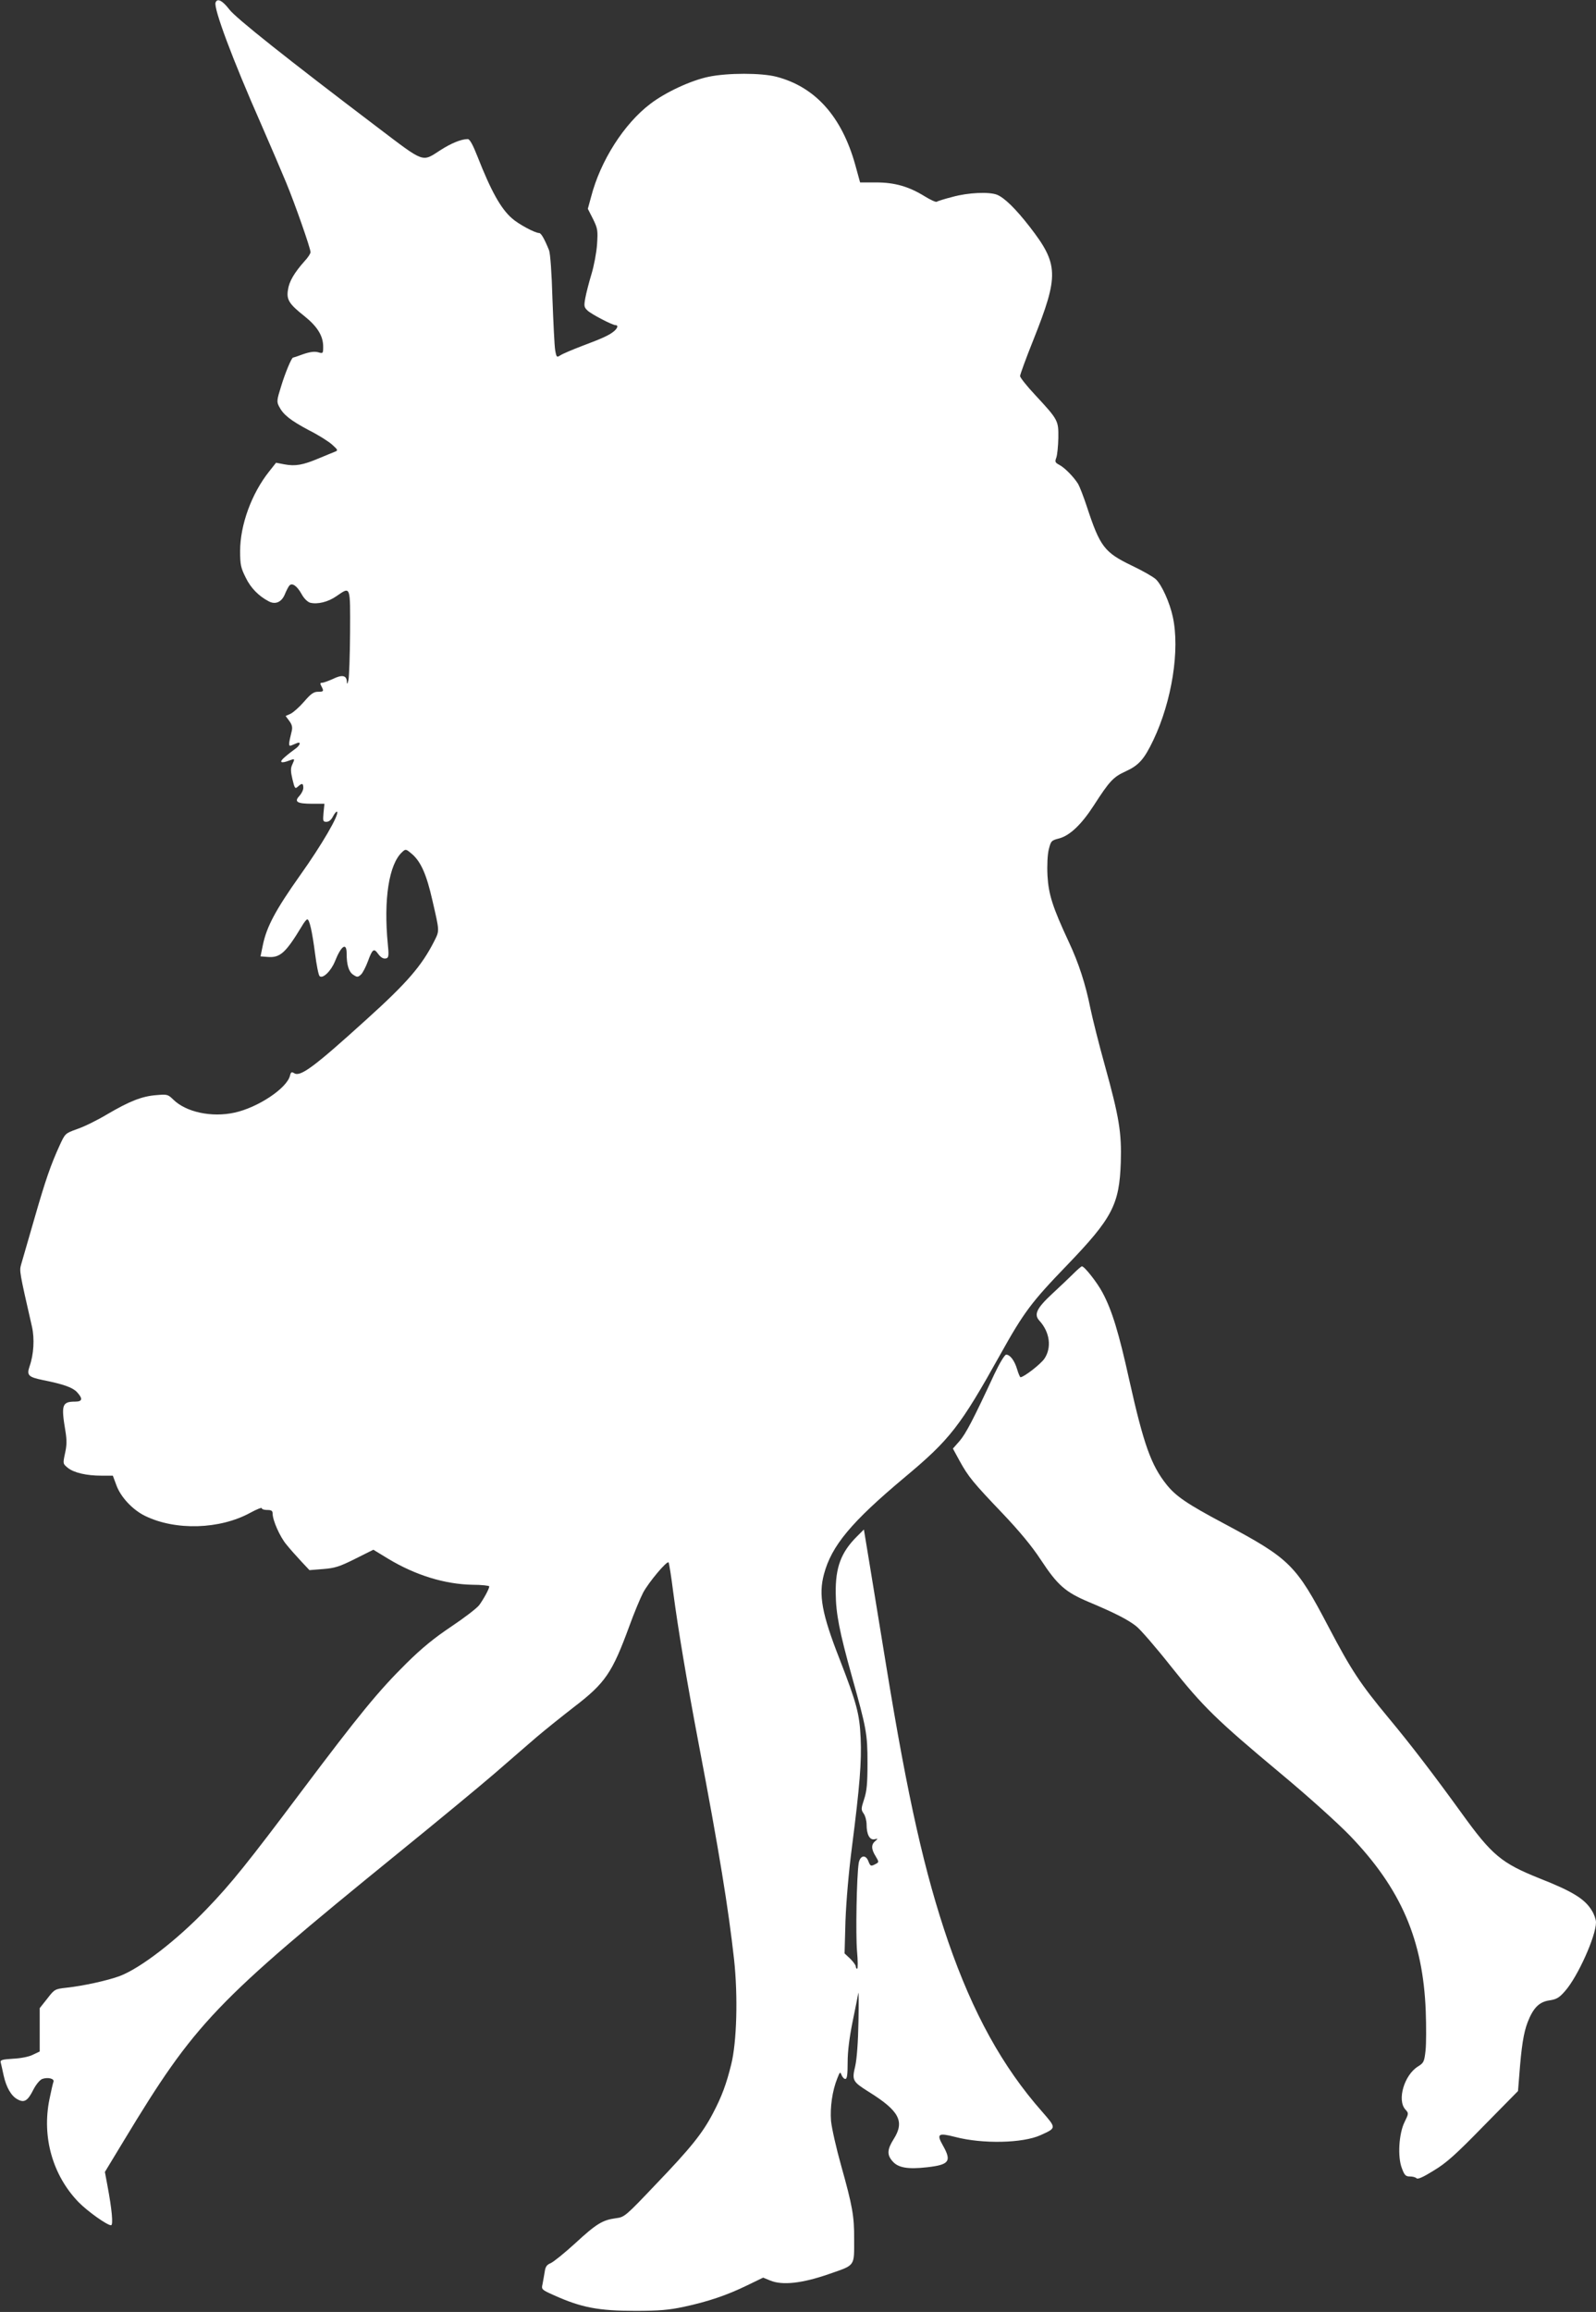
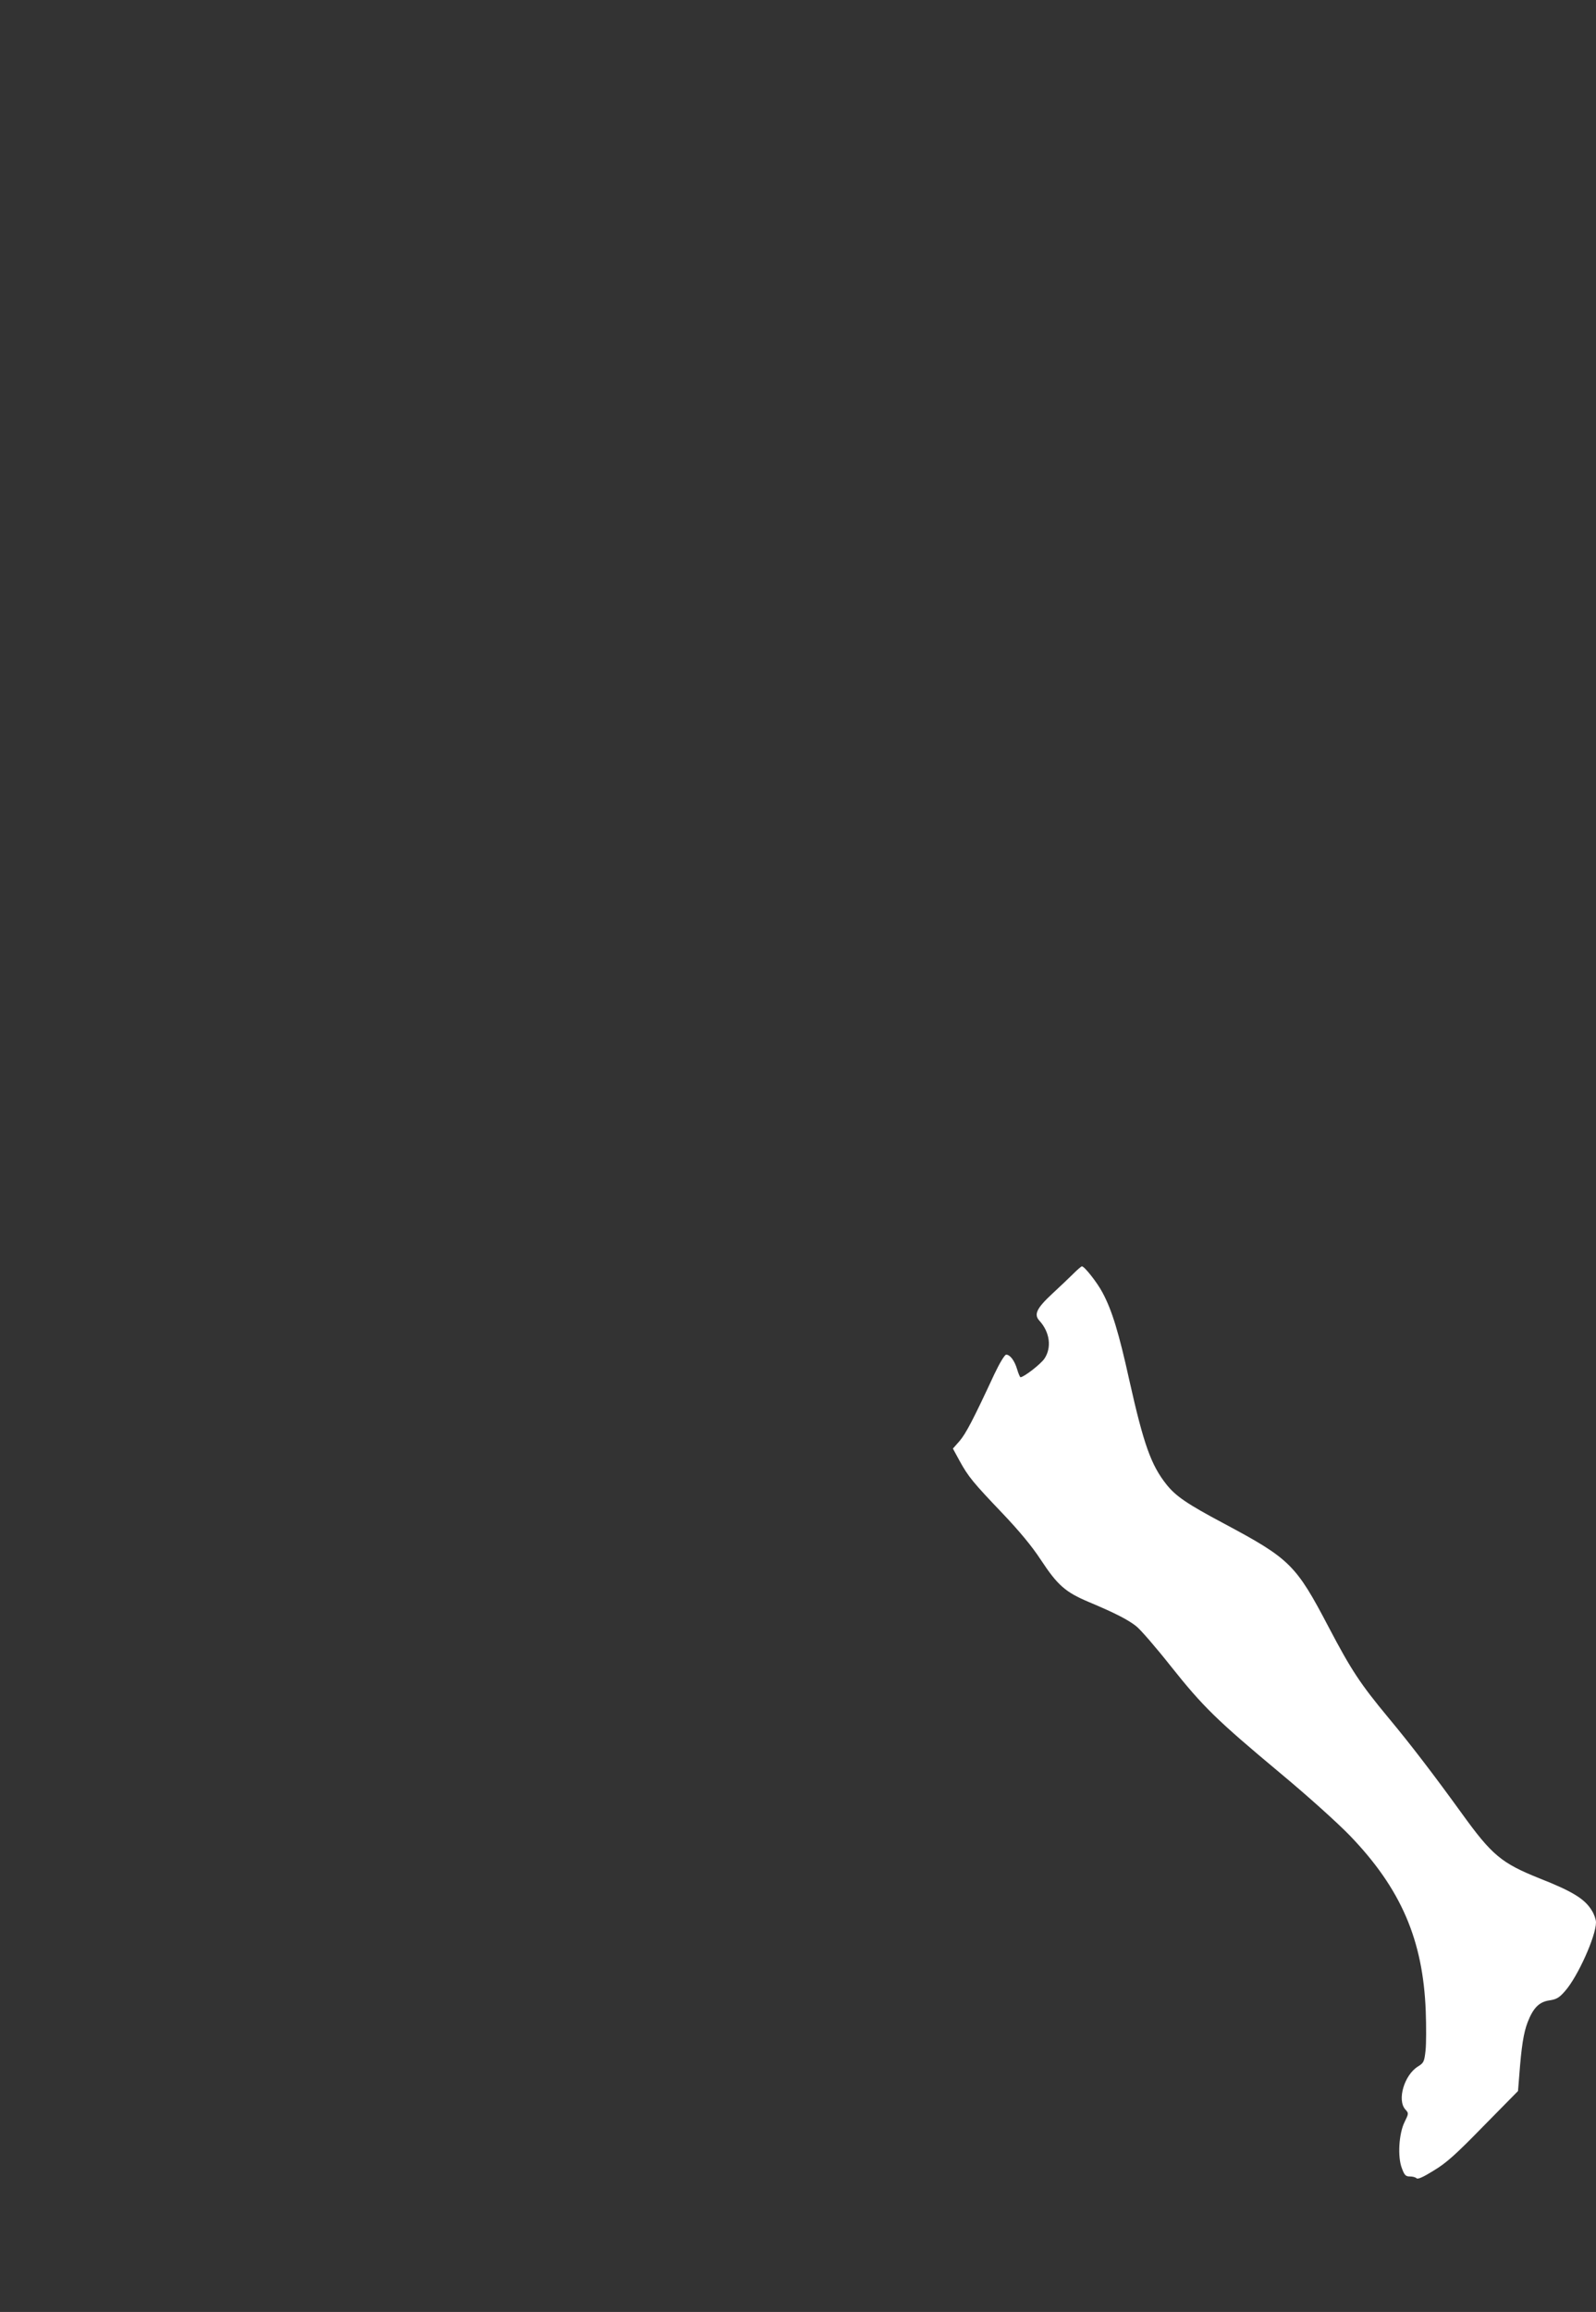
<svg xmlns="http://www.w3.org/2000/svg" version="1.0" width="884pt" height="1280pt" viewBox="0 0 884 1280" preserveAspectRatio="xMidYMid meet">
  <rect x="0" y="0" width="884" height="1280" fill="#333333" stroke="none" />
  <g transform="translate(0,1280) scale(0.1,-0.1)" fill="#ffffff" stroke="none">
-     <path d="M1194 12786 c-12 -31 94 -315 253 -675 52 -119 114 -264 138 -322 49 -118 135 -364 135 -385 0 -8 -15 -31 -34 -51 -56 -63 -85 -112 -91 -158 -9 -54 6 -78 92 -146 71 -57 103 -109 103 -168 0 -39 -1 -39 -29 -31 -19 5 -44 2 -82 -11 -29 -11 -54 -19 -56 -19 -8 0 -44 -86 -66 -159 -24 -76 -25 -86 -11 -112 23 -45 62 -76 165 -131 54 -27 112 -64 130 -81 31 -28 32 -31 14 -38 -11 -4 -51 -21 -90 -37 -88 -37 -129 -44 -189 -33 l-47 9 -38 -48 c-98 -123 -161 -297 -161 -441 0 -76 4 -93 31 -147 28 -58 72 -102 127 -131 37 -20 71 -5 89 37 8 20 20 43 25 49 15 19 43 0 69 -47 13 -24 33 -43 47 -47 41 -10 99 4 145 36 80 55 77 62 76 -201 -1 -128 -5 -246 -9 -263 -6 -25 -8 -26 -9 -7 -2 33 -27 38 -77 13 -25 -11 -51 -21 -60 -21 -11 0 -12 -4 -4 -19 15 -28 13 -31 -19 -31 -24 0 -40 -12 -77 -55 -26 -30 -60 -60 -75 -67 l-27 -12 20 -27 c15 -20 19 -35 14 -56 -19 -77 -19 -86 -2 -80 9 4 23 10 31 13 25 10 17 -14 -11 -33 -14 -10 -40 -30 -57 -45 -34 -29 -22 -37 27 -18 30 11 30 10 14 -25 -9 -19 -8 -38 2 -80 12 -51 15 -54 30 -40 23 21 30 19 30 -7 0 -12 -10 -32 -22 -45 -30 -32 -13 -43 73 -43 l66 0 -5 -50 c-4 -46 -3 -50 16 -50 14 0 27 11 37 31 9 17 19 28 22 25 14 -14 -85 -184 -204 -351 -136 -192 -186 -285 -207 -387 l-13 -63 39 -3 c69 -6 100 22 188 167 13 23 27 41 32 41 12 0 27 -66 43 -189 8 -63 19 -119 25 -125 17 -17 63 27 85 81 35 88 65 108 65 44 0 -64 12 -102 37 -118 21 -14 25 -14 42 1 10 9 28 44 40 77 23 63 32 70 53 41 18 -25 33 -33 50 -27 11 4 12 21 6 78 -24 247 6 443 80 510 19 18 21 17 56 -13 48 -43 79 -113 111 -255 40 -174 40 -166 10 -226 -69 -136 -150 -230 -375 -433 -290 -263 -366 -319 -400 -298 -15 9 -19 7 -24 -14 -18 -70 -178 -176 -307 -204 -127 -28 -270 3 -340 73 -29 28 -33 29 -92 24 -81 -6 -150 -34 -273 -106 -55 -33 -130 -70 -167 -82 -66 -24 -66 -24 -96 -89 -49 -107 -78 -189 -142 -412 -34 -117 -66 -229 -72 -249 -10 -36 -10 -38 60 -344 15 -66 10 -154 -13 -219 -17 -50 -8 -60 75 -77 115 -23 163 -41 187 -66 34 -37 31 -53 -10 -53 -72 0 -78 -18 -54 -161 9 -54 8 -82 -2 -126 -12 -57 -12 -57 16 -80 34 -27 103 -43 187 -43 l62 0 19 -51 c23 -66 90 -138 160 -172 168 -82 414 -75 583 18 35 19 63 30 63 25 0 -6 14 -10 30 -10 23 0 30 -4 30 -20 0 -37 41 -130 77 -172 19 -24 56 -65 81 -92 l46 -49 75 6 c65 5 91 13 177 56 l102 51 82 -50 c153 -92 314 -141 467 -144 51 0 93 -5 93 -9 0 -13 -31 -70 -56 -104 -13 -17 -82 -70 -154 -118 -94 -63 -162 -118 -248 -203 -156 -154 -263 -285 -584 -712 -292 -389 -387 -508 -523 -649 -167 -174 -366 -327 -481 -371 -67 -25 -203 -55 -297 -65 -62 -7 -65 -8 -105 -60 l-42 -53 0 -120 0 -120 -38 -18 c-21 -11 -67 -20 -110 -22 -61 -4 -72 -7 -68 -21 2 -9 10 -41 16 -71 15 -68 43 -116 79 -134 36 -19 55 -7 86 55 15 29 36 54 49 59 31 11 69 2 62 -16 -3 -8 -13 -51 -22 -96 -43 -210 18 -422 161 -570 50 -51 158 -128 180 -128 13 0 5 88 -20 220 l-14 75 106 175 c395 653 501 763 1512 1585 217 176 459 376 539 445 79 69 184 159 231 200 48 41 143 117 210 169 174 133 212 190 306 446 26 72 61 156 77 187 31 58 131 177 141 168 3 -3 15 -78 26 -166 26 -198 74 -486 141 -839 114 -599 164 -907 196 -1194 22 -204 15 -457 -16 -581 -27 -109 -52 -177 -101 -270 -58 -111 -123 -192 -316 -393 -169 -178 -174 -182 -221 -188 -74 -10 -108 -30 -225 -138 -59 -54 -121 -104 -137 -111 -22 -9 -29 -20 -33 -48 -3 -20 -9 -51 -12 -68 -7 -29 -5 -31 62 -61 153 -69 248 -87 453 -87 131 0 186 5 266 22 136 29 241 65 350 118 l91 44 39 -16 c67 -28 177 -16 326 36 147 51 139 40 139 193 1 127 -10 186 -72 407 -27 96 -52 207 -56 247 -6 76 7 168 35 237 14 36 16 37 23 18 5 -12 14 -22 21 -22 10 0 13 24 13 93 0 60 10 137 27 222 15 72 29 144 32 160 2 17 3 -53 1 -155 -2 -116 -9 -209 -18 -249 -19 -79 -15 -86 76 -143 168 -105 199 -163 137 -261 -36 -57 -38 -87 -7 -122 31 -37 85 -46 192 -34 123 14 137 33 88 120 -37 65 -27 72 67 48 152 -40 376 -35 474 10 88 40 88 38 8 130 -219 248 -383 545 -520 941 -130 379 -223 789 -343 1525 -33 204 -75 457 -92 563 l-32 194 -39 -39 c-87 -87 -119 -170 -117 -314 1 -112 20 -211 90 -462 80 -286 86 -316 86 -477 0 -115 -4 -157 -19 -202 -17 -52 -17 -58 -2 -79 9 -13 16 -40 16 -61 0 -54 17 -87 44 -81 20 4 20 4 4 -10 -23 -19 -23 -44 2 -84 19 -32 19 -33 0 -43 -26 -14 -29 -13 -40 15 -15 40 -47 33 -54 -12 -11 -74 -17 -390 -9 -485 5 -54 5 -98 1 -98 -4 0 -8 6 -8 13 0 7 -14 26 -31 43 l-31 29 5 180 c4 107 18 273 36 410 43 336 54 472 48 603 -6 134 -22 192 -116 435 -99 252 -118 357 -87 472 42 157 151 288 446 535 253 211 309 284 530 680 131 235 173 291 370 495 251 261 290 335 298 570 5 164 -9 250 -88 535 -33 118 -69 262 -81 320 -26 130 -64 248 -119 365 -90 193 -112 263 -118 366 -3 58 0 117 7 146 12 47 14 50 57 61 60 16 124 77 192 182 87 135 108 158 176 189 74 34 103 66 155 175 102 215 147 498 107 681 -17 79 -61 177 -94 208 -15 14 -75 48 -134 76 -151 73 -175 104 -248 326 -18 55 -40 111 -48 125 -24 39 -74 90 -104 106 -24 13 -26 17 -17 41 5 14 10 63 11 108 1 97 0 100 -129 239 -46 49 -83 96 -83 104 0 8 33 99 74 201 142 357 140 418 -21 626 -77 99 -139 160 -181 177 -44 17 -160 12 -246 -12 -44 -11 -84 -24 -88 -27 -5 -3 -35 11 -66 30 -89 55 -167 77 -270 77 l-88 0 -27 98 c-75 268 -222 431 -436 487 -84 22 -271 22 -376 0 -97 -20 -238 -85 -323 -150 -145 -110 -276 -314 -328 -515 l-18 -66 29 -57 c26 -53 27 -64 22 -140 -3 -45 -17 -119 -31 -165 -14 -46 -29 -105 -34 -132 -8 -44 -7 -51 12 -69 22 -21 138 -81 155 -81 16 0 13 -15 -6 -32 -26 -23 -66 -41 -178 -83 -55 -21 -109 -44 -121 -52 -20 -13 -22 -12 -29 29 -4 24 -10 151 -15 283 -4 144 -12 252 -19 270 -26 64 -44 95 -55 95 -23 0 -114 49 -150 81 -62 54 -116 151 -191 342 -26 66 -43 97 -54 97 -36 0 -92 -23 -151 -61 -104 -67 -85 -74 -345 123 -505 383 -790 609 -825 656 -38 49 -66 64 -76 38z" />
    <path d="M5945 5748 c-22 -22 -75 -72 -117 -111 -87 -81 -103 -115 -70 -150 57 -63 68 -148 27 -209 -20 -30 -114 -103 -133 -103 -2 0 -11 19 -18 43 -14 48 -39 82 -61 82 -8 0 -36 -46 -65 -107 -118 -254 -158 -330 -193 -371 l-37 -42 37 -68 c49 -89 75 -120 239 -292 93 -98 162 -181 211 -256 93 -141 136 -179 267 -234 145 -61 217 -98 262 -134 22 -17 108 -116 191 -221 179 -225 254 -298 605 -591 154 -128 316 -274 387 -347 283 -294 405 -577 420 -972 3 -83 3 -180 -1 -217 -7 -63 -10 -69 -42 -89 -76 -47 -117 -186 -70 -238 19 -21 19 -22 -4 -69 -32 -64 -40 -194 -15 -257 14 -38 21 -45 44 -45 15 0 31 -4 37 -10 7 -7 38 7 94 42 69 41 122 88 276 246 l192 195 7 86 c12 161 24 236 46 294 31 80 64 114 122 122 39 6 54 15 86 52 70 79 171 304 171 380 0 15 -10 45 -23 65 -38 64 -108 107 -289 178 -212 85 -264 128 -432 361 -155 214 -281 379 -406 529 -156 188 -206 264 -330 500 -182 347 -214 379 -579 574 -207 110 -268 152 -320 217 -85 107 -126 220 -206 578 -58 263 -96 387 -148 484 -30 57 -102 148 -115 146 -4 -1 -25 -19 -47 -41z" />
  </g>
</svg>